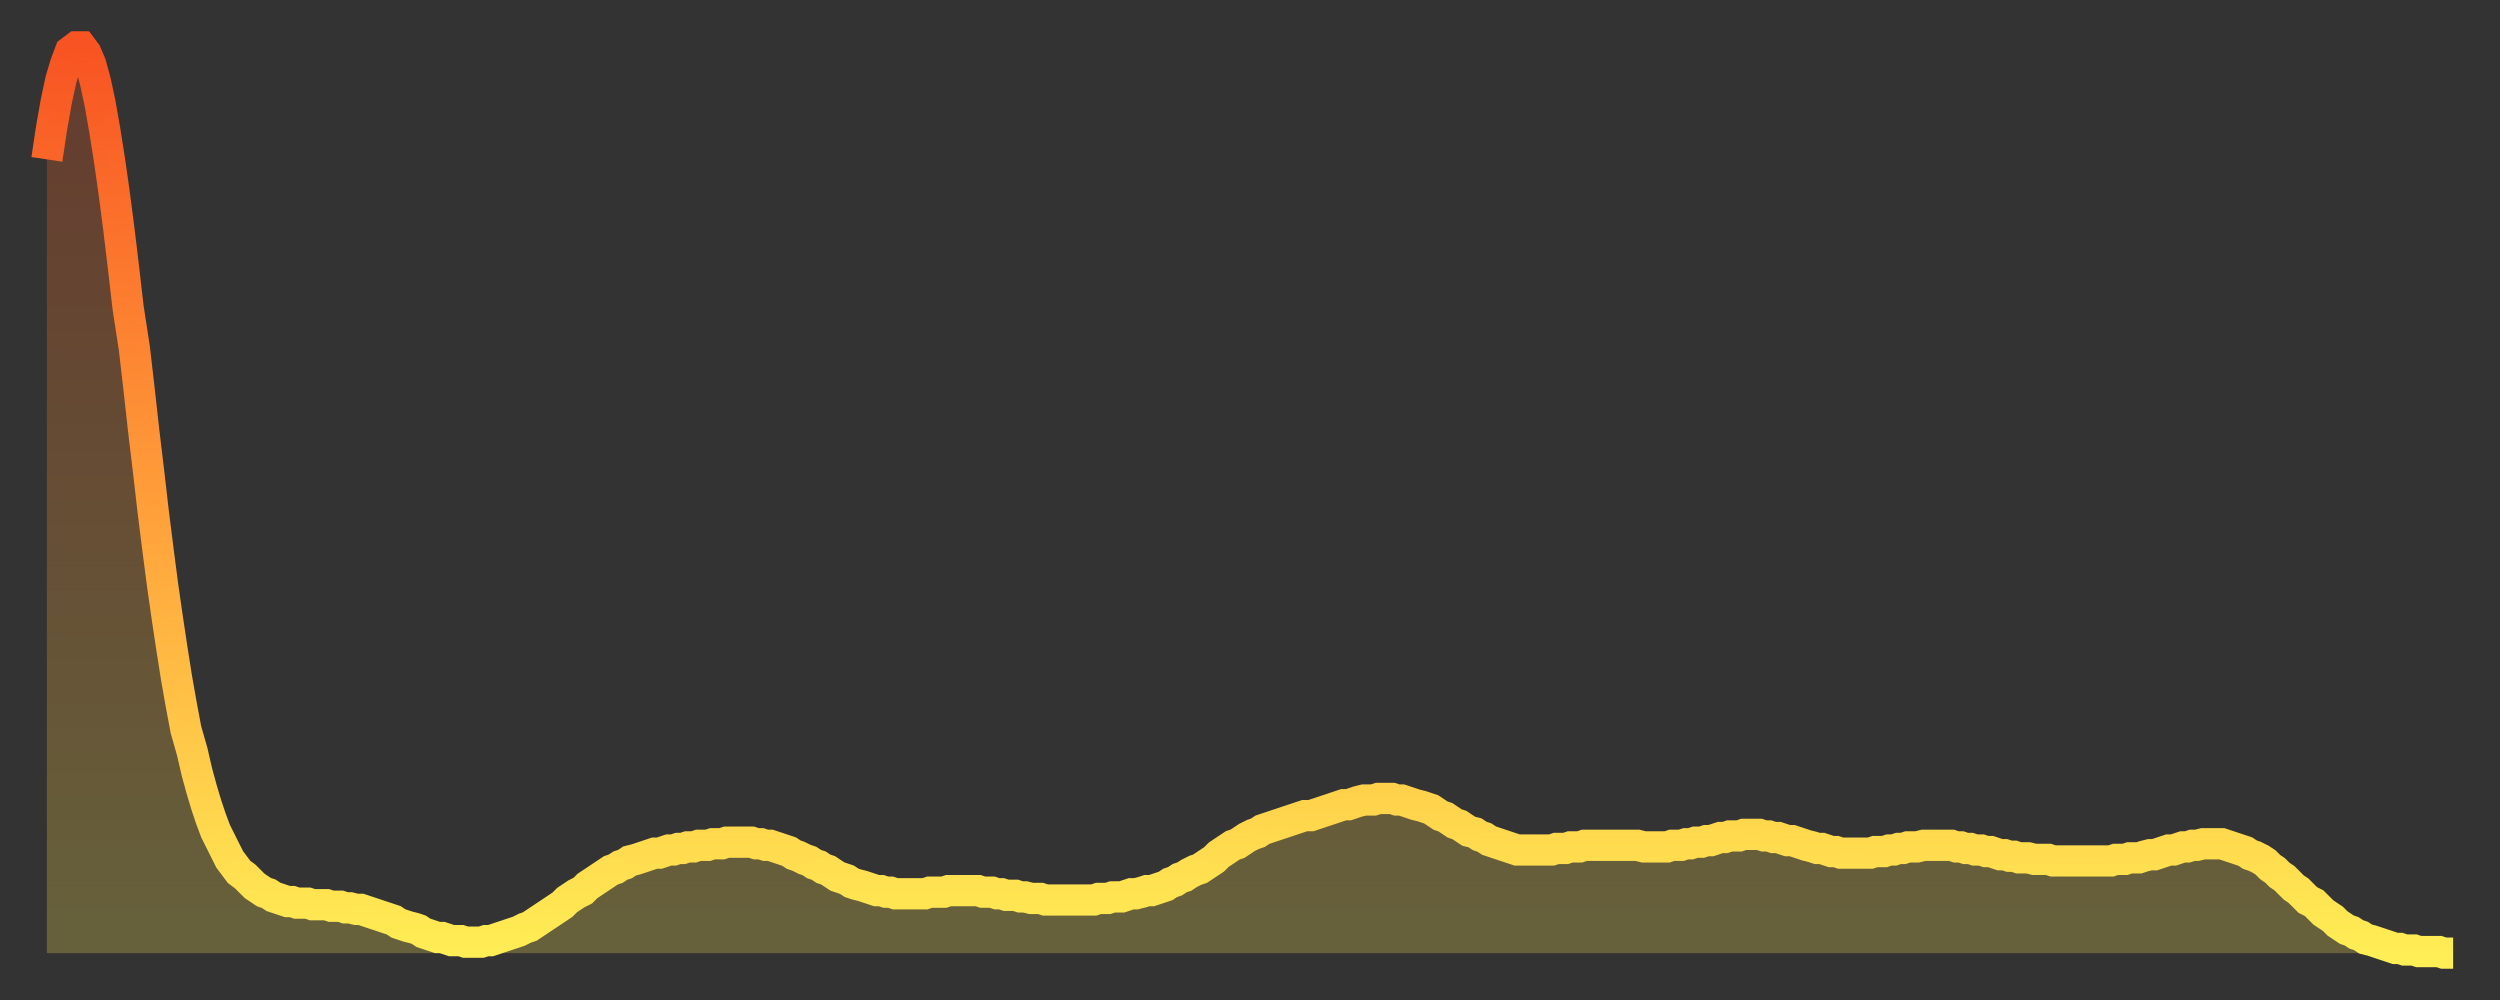
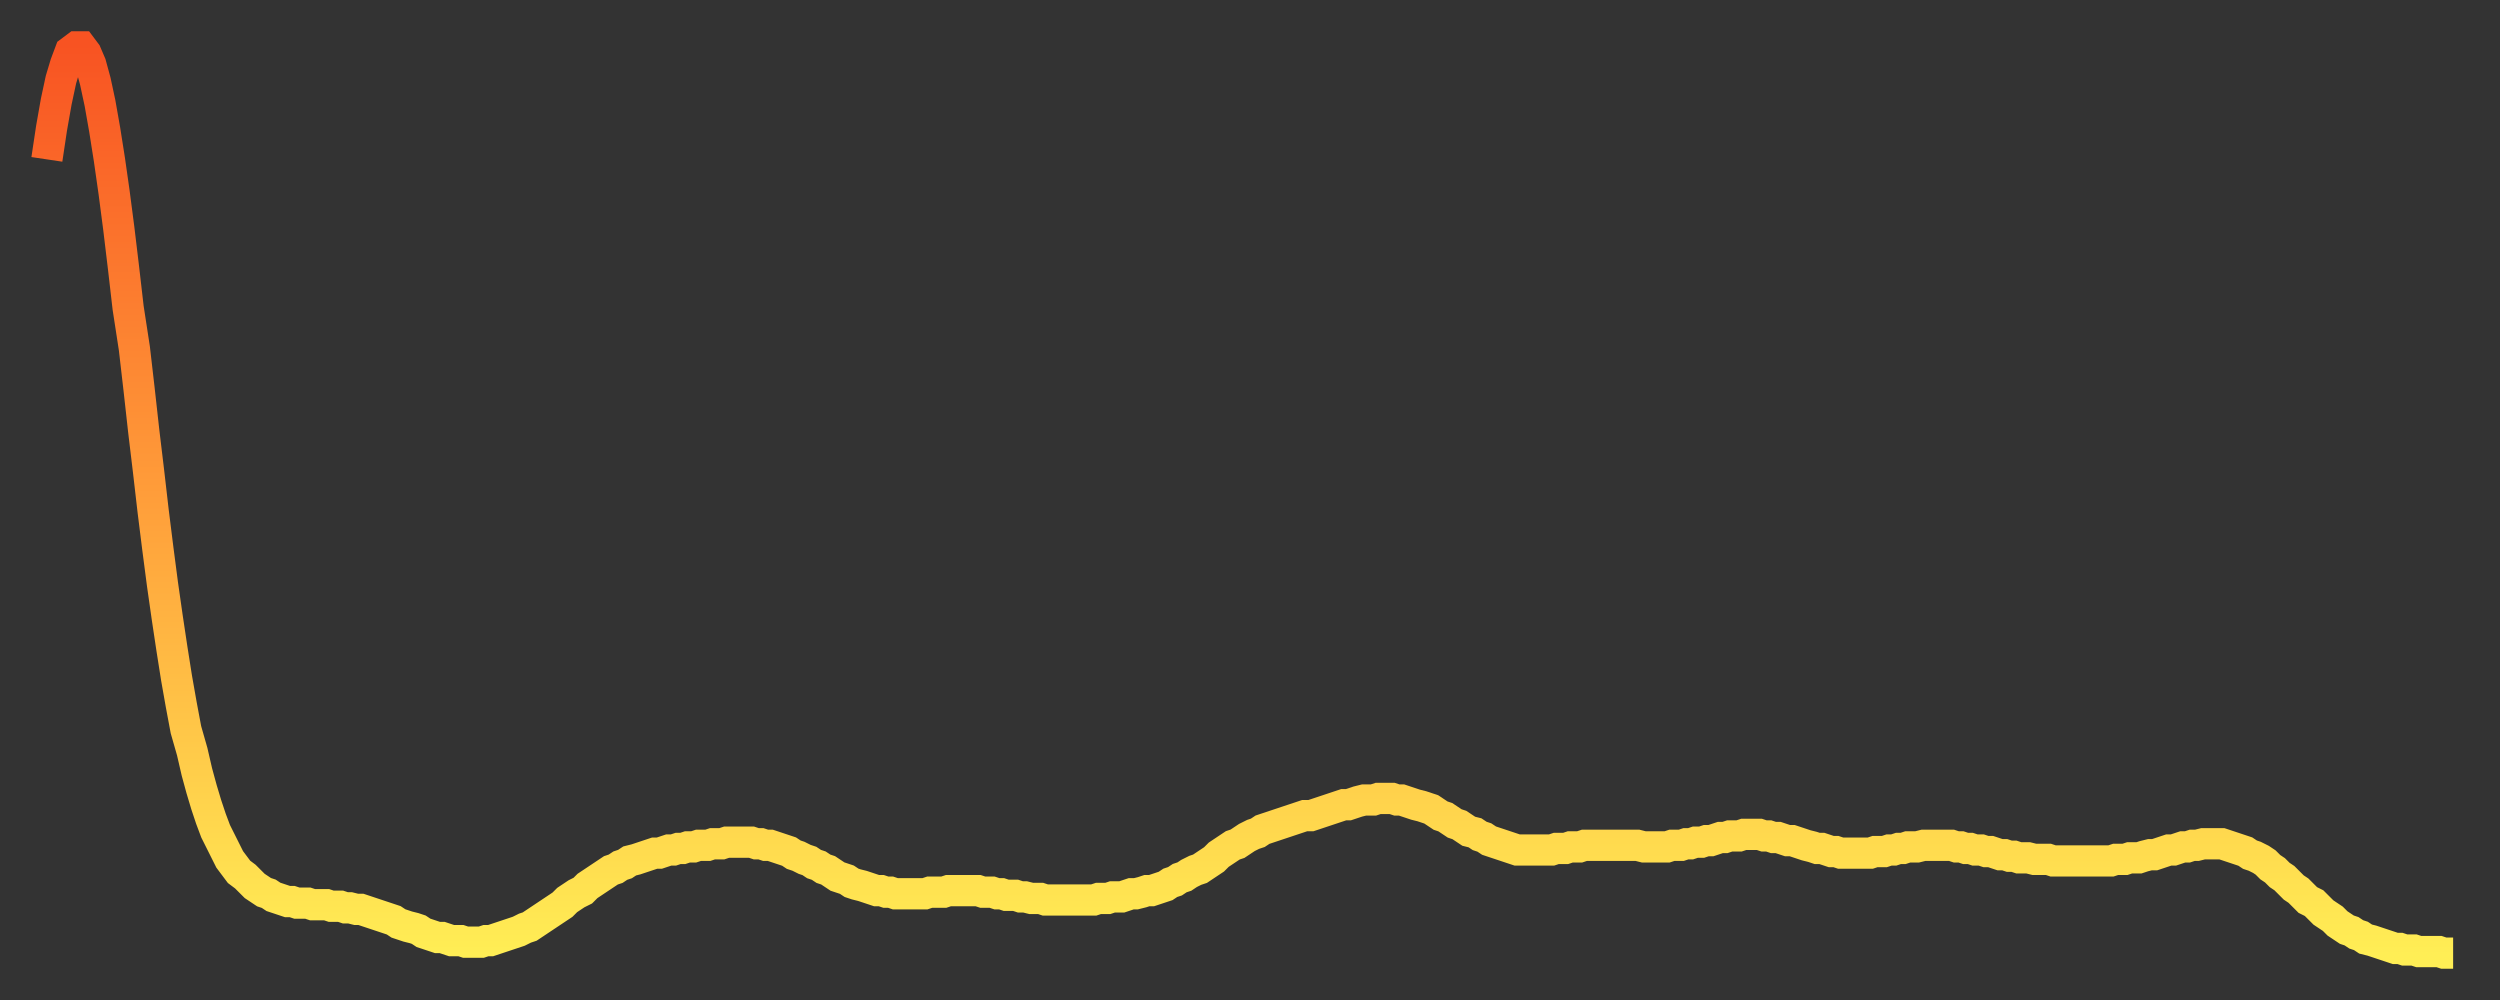
<svg xmlns="http://www.w3.org/2000/svg" baseProfile="full" height="64" version="1.1" width="160">
  <rect width="100%" height="100%" fill="#333333" stroke="none" />
  <defs>
    <linearGradient id="id105684" x1="0" x2="0" y1="0" y2="1">
      <stop offset="0%" stop-color="#f85322" />
      <stop offset="50%" stop-color="#ff9e3a" />
      <stop offset="100%" stop-color="#ffee55" />
    </linearGradient>
  </defs>
  <g transform="translate(3,3)">
    <g>
      <path d="M 0.0 7.2 0.3 5.2 0.6 3.5 0.9 2.1 1.2 1.1 1.5 0.3 1.9 0.0 2.2 0.0 2.5 0.4 2.8 1.1 3.1 2.2 3.4 3.6 3.7 5.3 4.0 7.2 4.3 9.3 4.6 11.6 4.9 14.1 5.2 16.7 5.6 19.3 5.9 21.9 6.2 24.6 6.5 27.1 6.8 29.7 7.1 32.1 7.4 34.4 7.7 36.5 8.0 38.5 8.3 40.4 8.6 42.1 8.9 43.7 9.3 45.1 9.6 46.4 9.9 47.5 10.2 48.5 10.5 49.4 10.8 50.2 11.1 50.8 11.4 51.4 11.7 52.0 12.0 52.4 12.3 52.8 12.7 53.1 13.0 53.4 13.3 53.7 13.6 53.9 13.9 54.1 14.2 54.2 14.5 54.4 14.8 54.5 15.1 54.6 15.4 54.7 15.7 54.7 16.0 54.8 16.4 54.8 16.7 54.8 17.0 54.9 17.3 54.9 17.6 54.9 17.9 54.9 18.2 55.0 18.5 55.0 18.8 55.0 19.1 55.1 19.4 55.1 19.8 55.2 20.1 55.2 20.4 55.3 20.7 55.4 21.0 55.5 21.3 55.6 21.6 55.7 21.9 55.8 22.2 55.9 22.5 56.1 22.8 56.2 23.1 56.3 23.5 56.4 23.8 56.5 24.1 56.7 24.4 56.8 24.7 56.9 25.0 57.0 25.3 57.0 25.6 57.1 25.9 57.2 26.2 57.2 26.5 57.2 26.8 57.3 27.2 57.3 27.5 57.3 27.8 57.3 28.1 57.2 28.4 57.2 28.7 57.1 29.0 57.0 29.3 56.9 29.6 56.8 29.9 56.7 30.2 56.6 30.6 56.4 30.9 56.3 31.2 56.1 31.5 55.9 31.8 55.7 32.1 55.5 32.4 55.3 32.7 55.1 33.0 54.9 33.3 54.6 33.6 54.4 33.9 54.2 34.3 54.0 34.6 53.7 34.9 53.5 35.2 53.3 35.5 53.1 35.8 52.9 36.1 52.7 36.4 52.6 36.7 52.4 37.0 52.3 37.3 52.1 37.7 52.0 38.0 51.9 38.3 51.8 38.6 51.7 38.9 51.6 39.2 51.6 39.5 51.5 39.8 51.4 40.1 51.4 40.4 51.3 40.7 51.3 41.0 51.2 41.4 51.2 41.7 51.1 42.0 51.1 42.3 51.1 42.6 51.0 42.9 51.0 43.2 51.0 43.5 50.9 43.8 50.9 44.1 50.9 44.4 50.9 44.7 50.9 45.1 50.9 45.4 51.0 45.7 51.0 46.0 51.1 46.3 51.1 46.6 51.2 46.9 51.3 47.2 51.4 47.5 51.5 47.8 51.7 48.1 51.8 48.5 52.0 48.8 52.1 49.1 52.3 49.4 52.4 49.7 52.6 50.0 52.7 50.3 52.9 50.6 53.1 50.9 53.2 51.2 53.3 51.5 53.5 51.8 53.6 52.2 53.7 52.5 53.8 52.8 53.9 53.1 54.0 53.4 54.0 53.7 54.1 54.0 54.1 54.3 54.2 54.6 54.2 54.9 54.2 55.2 54.2 55.6 54.2 55.9 54.2 56.2 54.2 56.5 54.1 56.8 54.1 57.1 54.1 57.4 54.1 57.7 54.0 58.0 54.0 58.3 54.0 58.6 54.0 58.9 54.0 59.3 54.0 59.6 54.0 59.9 54.1 60.2 54.1 60.5 54.1 60.8 54.2 61.1 54.2 61.4 54.3 61.7 54.3 62.0 54.3 62.3 54.4 62.6 54.4 63.0 54.5 63.3 54.5 63.6 54.5 63.9 54.6 64.2 54.6 64.5 54.6 64.8 54.6 65.1 54.6 65.4 54.6 65.7 54.6 66.0 54.6 66.4 54.6 66.7 54.6 67.0 54.6 67.3 54.5 67.6 54.5 67.9 54.5 68.2 54.4 68.5 54.4 68.8 54.4 69.1 54.3 69.4 54.2 69.7 54.2 70.1 54.1 70.4 54.0 70.7 54.0 71.0 53.9 71.3 53.8 71.6 53.7 71.9 53.5 72.2 53.4 72.5 53.2 72.8 53.1 73.1 52.9 73.5 52.7 73.8 52.6 74.1 52.4 74.4 52.2 74.7 52.0 75.0 51.7 75.3 51.5 75.6 51.3 75.9 51.1 76.2 51.0 76.5 50.8 76.8 50.6 77.2 50.4 77.5 50.3 77.8 50.1 78.1 50.0 78.4 49.9 78.7 49.8 79.0 49.7 79.3 49.6 79.6 49.5 79.9 49.4 80.2 49.3 80.5 49.2 80.9 49.2 81.2 49.1 81.5 49.0 81.8 48.9 82.1 48.8 82.4 48.7 82.7 48.6 83.0 48.5 83.3 48.5 83.6 48.4 83.9 48.3 84.3 48.2 84.6 48.2 84.9 48.2 85.2 48.1 85.5 48.1 85.8 48.1 86.1 48.1 86.4 48.2 86.7 48.2 87.0 48.3 87.3 48.4 87.6 48.5 88.0 48.6 88.3 48.7 88.6 48.8 88.9 49.0 89.2 49.2 89.5 49.3 89.8 49.5 90.1 49.7 90.4 49.8 90.7 50.0 91.0 50.2 91.4 50.3 91.7 50.5 92.0 50.6 92.3 50.8 92.6 50.9 92.9 51.0 93.2 51.1 93.5 51.2 93.8 51.3 94.1 51.4 94.4 51.4 94.7 51.4 95.1 51.4 95.4 51.4 95.7 51.4 96.0 51.4 96.3 51.4 96.6 51.3 96.9 51.3 97.2 51.3 97.5 51.2 97.8 51.2 98.1 51.2 98.4 51.1 98.8 51.1 99.1 51.1 99.4 51.1 99.7 51.1 100.0 51.1 100.3 51.1 100.6 51.1 100.9 51.1 101.2 51.1 101.5 51.1 101.8 51.1 102.2 51.2 102.5 51.2 102.8 51.2 103.1 51.2 103.4 51.2 103.7 51.2 104.0 51.1 104.3 51.1 104.6 51.1 104.9 51.0 105.2 51.0 105.5 50.9 105.9 50.9 106.2 50.8 106.5 50.8 106.8 50.7 107.1 50.6 107.4 50.6 107.7 50.5 108.0 50.5 108.3 50.5 108.6 50.4 108.9 50.4 109.3 50.4 109.6 50.4 109.9 50.5 110.2 50.5 110.5 50.6 110.8 50.6 111.1 50.7 111.4 50.8 111.7 50.8 112.0 50.9 112.3 51.0 112.6 51.1 113.0 51.2 113.3 51.3 113.6 51.3 113.9 51.4 114.2 51.5 114.5 51.5 114.8 51.6 115.1 51.6 115.4 51.6 115.7 51.6 116.0 51.6 116.3 51.6 116.7 51.6 117.0 51.5 117.3 51.5 117.6 51.5 117.9 51.4 118.2 51.4 118.5 51.3 118.8 51.3 119.1 51.2 119.4 51.2 119.7 51.2 120.1 51.1 120.4 51.1 120.7 51.1 121.0 51.1 121.3 51.1 121.6 51.1 121.9 51.1 122.2 51.2 122.5 51.2 122.8 51.3 123.1 51.3 123.4 51.4 123.8 51.4 124.1 51.5 124.4 51.5 124.7 51.6 125.0 51.7 125.3 51.7 125.6 51.8 125.9 51.8 126.2 51.9 126.5 51.9 126.8 51.9 127.2 52.0 127.5 52.0 127.8 52.0 128.1 52.0 128.4 52.1 128.7 52.1 129.0 52.1 129.3 52.1 129.6 52.1 129.9 52.1 130.2 52.1 130.5 52.1 130.9 52.1 131.2 52.1 131.5 52.1 131.8 52.1 132.1 52.1 132.4 52.0 132.7 52.0 133.0 52.0 133.3 51.9 133.6 51.9 133.9 51.9 134.2 51.8 134.6 51.7 134.9 51.7 135.2 51.6 135.5 51.5 135.8 51.4 136.1 51.4 136.4 51.3 136.7 51.2 137.0 51.2 137.3 51.1 137.6 51.1 138.0 51.0 138.3 51.0 138.6 51.0 138.9 51.0 139.2 51.0 139.5 51.1 139.8 51.2 140.1 51.3 140.4 51.4 140.7 51.5 141.0 51.7 141.3 51.8 141.7 52.0 142.0 52.2 142.3 52.5 142.6 52.7 142.9 53.0 143.2 53.2 143.5 53.5 143.8 53.8 144.1 54.0 144.4 54.3 144.7 54.6 145.1 54.8 145.4 55.1 145.7 55.4 146.0 55.6 146.3 55.8 146.6 56.1 146.9 56.3 147.2 56.5 147.5 56.6 147.8 56.8 148.1 56.9 148.4 57.1 148.8 57.2 149.1 57.3 149.4 57.4 149.7 57.5 150.0 57.6 150.3 57.7 150.6 57.7 150.9 57.8 151.2 57.8 151.5 57.8 151.8 57.9 152.1 57.9 152.5 57.9 152.8 57.9 153.1 57.9 153.4 58.0 153.7 58.0 154.0 58.0" fill="none" id="graph-curve" opacity="1" stroke="url(#id105684)" stroke-width="2" />
-       <path d="M 0 58 L 0.0 7.2 0.3 5.2 0.6 3.5 0.9 2.1 1.2 1.1 1.5 0.3 1.9 0.0 2.2 0.0 2.5 0.4 2.8 1.1 3.1 2.2 3.4 3.6 3.7 5.3 4.0 7.2 4.3 9.3 4.6 11.6 4.9 14.1 5.2 16.7 5.6 19.3 5.9 21.9 6.2 24.6 6.5 27.1 6.8 29.7 7.1 32.1 7.4 34.4 7.7 36.5 8.0 38.5 8.3 40.4 8.6 42.1 8.9 43.7 9.3 45.1 9.6 46.4 9.9 47.5 10.2 48.5 10.5 49.4 10.8 50.2 11.1 50.8 11.4 51.4 11.7 52.0 12.0 52.4 12.3 52.8 12.7 53.1 13.0 53.4 13.3 53.7 13.6 53.9 13.9 54.1 14.2 54.2 14.5 54.4 14.8 54.5 15.1 54.6 15.4 54.7 15.7 54.7 16.0 54.8 16.4 54.8 16.7 54.8 17.0 54.9 17.3 54.9 17.6 54.9 17.9 54.9 18.2 55.0 18.5 55.0 18.8 55.0 19.1 55.1 19.4 55.1 19.8 55.2 20.1 55.2 20.4 55.3 20.7 55.4 21.0 55.5 21.3 55.6 21.6 55.7 21.9 55.8 22.2 55.9 22.5 56.1 22.8 56.2 23.1 56.3 23.5 56.4 23.8 56.5 24.1 56.7 24.4 56.8 24.7 56.9 25.0 57.0 25.3 57.0 25.6 57.1 25.9 57.2 26.2 57.2 26.5 57.2 26.8 57.3 27.2 57.3 27.5 57.3 27.8 57.3 28.1 57.2 28.4 57.2 28.7 57.1 29.0 57.0 29.3 56.9 29.6 56.8 29.9 56.7 30.2 56.6 30.6 56.4 30.9 56.3 31.2 56.1 31.5 55.9 31.8 55.7 32.1 55.5 32.4 55.3 32.7 55.1 33.0 54.9 33.3 54.6 33.6 54.4 33.9 54.2 34.3 54.0 34.6 53.7 34.9 53.5 35.2 53.3 35.5 53.1 35.8 52.9 36.1 52.7 36.4 52.6 36.7 52.4 37.0 52.3 37.3 52.1 37.7 52.0 38.0 51.9 38.3 51.8 38.6 51.7 38.9 51.6 39.2 51.6 39.5 51.5 39.8 51.4 40.1 51.4 40.4 51.3 40.7 51.3 41.0 51.2 41.4 51.2 41.7 51.1 42.0 51.1 42.3 51.1 42.6 51.0 42.9 51.0 43.2 51.0 43.5 50.9 43.8 50.9 44.1 50.9 44.4 50.9 44.7 50.9 45.1 50.9 45.4 51.0 45.7 51.0 46.0 51.1 46.3 51.1 46.6 51.2 46.9 51.3 47.2 51.4 47.5 51.5 47.8 51.7 48.1 51.8 48.5 52.0 48.8 52.1 49.1 52.3 49.4 52.4 49.7 52.6 50.0 52.7 50.3 52.9 50.6 53.1 50.9 53.2 51.2 53.3 51.5 53.5 51.8 53.6 52.2 53.7 52.5 53.8 52.8 53.9 53.1 54.0 53.4 54.0 53.7 54.1 54.0 54.1 54.3 54.2 54.6 54.2 54.9 54.2 55.2 54.2 55.6 54.2 55.9 54.2 56.2 54.2 56.5 54.1 56.8 54.1 57.1 54.1 57.4 54.1 57.7 54.0 58.0 54.0 58.3 54.0 58.6 54.0 58.9 54.0 59.3 54.0 59.6 54.0 59.9 54.1 60.2 54.1 60.5 54.1 60.8 54.2 61.1 54.2 61.4 54.3 61.7 54.3 62.0 54.3 62.3 54.4 62.6 54.4 63.0 54.5 63.3 54.5 63.6 54.5 63.9 54.6 64.2 54.6 64.5 54.6 64.8 54.6 65.1 54.6 65.4 54.6 65.7 54.6 66.0 54.6 66.4 54.6 66.7 54.6 67.0 54.6 67.3 54.5 67.6 54.5 67.9 54.5 68.2 54.4 68.5 54.4 68.8 54.4 69.1 54.3 69.4 54.2 69.7 54.2 70.1 54.1 70.4 54.0 70.7 54.0 71.0 53.9 71.3 53.8 71.6 53.7 71.9 53.5 72.2 53.4 72.5 53.2 72.8 53.1 73.1 52.9 73.5 52.7 73.8 52.6 74.1 52.4 74.4 52.2 74.7 52.0 75.0 51.7 75.3 51.5 75.6 51.3 75.9 51.1 76.2 51.0 76.5 50.8 76.8 50.6 77.2 50.4 77.5 50.3 77.8 50.1 78.1 50.0 78.4 49.9 78.7 49.8 79.0 49.7 79.3 49.6 79.6 49.5 79.9 49.4 80.2 49.3 80.5 49.2 80.9 49.2 81.2 49.1 81.5 49.0 81.8 48.9 82.1 48.8 82.4 48.7 82.7 48.6 83.0 48.5 83.3 48.5 83.6 48.4 83.9 48.3 84.3 48.2 84.6 48.2 84.9 48.2 85.2 48.1 85.5 48.1 85.8 48.1 86.1 48.1 86.4 48.2 86.7 48.2 87.0 48.3 87.3 48.4 87.6 48.5 88.0 48.6 88.3 48.7 88.6 48.8 88.9 49.0 89.2 49.2 89.5 49.3 89.8 49.5 90.1 49.7 90.4 49.8 90.7 50.0 91.0 50.2 91.4 50.3 91.7 50.5 92.0 50.6 92.3 50.8 92.6 50.9 92.9 51.0 93.2 51.1 93.5 51.2 93.8 51.3 94.1 51.4 94.4 51.4 94.7 51.4 95.1 51.4 95.4 51.4 95.7 51.4 96.0 51.4 96.3 51.4 96.6 51.3 96.9 51.3 97.2 51.3 97.5 51.2 97.8 51.2 98.1 51.2 98.4 51.1 98.8 51.1 99.1 51.1 99.4 51.1 99.7 51.1 100.0 51.1 100.3 51.1 100.6 51.1 100.9 51.1 101.2 51.1 101.5 51.1 101.8 51.1 102.2 51.2 102.5 51.2 102.8 51.2 103.1 51.2 103.4 51.2 103.7 51.2 104.0 51.1 104.3 51.1 104.6 51.1 104.9 51.0 105.2 51.0 105.5 50.9 105.9 50.9 106.2 50.8 106.5 50.8 106.8 50.7 107.1 50.6 107.4 50.6 107.7 50.5 108.0 50.5 108.3 50.5 108.6 50.4 108.9 50.4 109.3 50.4 109.6 50.4 109.9 50.5 110.2 50.5 110.5 50.6 110.8 50.6 111.1 50.7 111.4 50.8 111.7 50.8 112.0 50.9 112.3 51.0 112.6 51.1 113.0 51.2 113.3 51.3 113.6 51.3 113.9 51.4 114.2 51.5 114.5 51.5 114.8 51.6 115.1 51.6 115.4 51.6 115.7 51.6 116.0 51.6 116.3 51.6 116.7 51.6 117.0 51.5 117.3 51.5 117.6 51.5 117.9 51.4 118.2 51.4 118.5 51.3 118.8 51.3 119.1 51.2 119.4 51.2 119.7 51.2 120.1 51.1 120.4 51.1 120.7 51.1 121.0 51.1 121.3 51.1 121.6 51.1 121.9 51.1 122.2 51.2 122.5 51.2 122.8 51.3 123.1 51.3 123.4 51.4 123.8 51.4 124.1 51.5 124.4 51.5 124.7 51.6 125.0 51.7 125.3 51.7 125.6 51.8 125.9 51.8 126.2 51.9 126.5 51.9 126.8 51.9 127.2 52.0 127.5 52.0 127.8 52.0 128.1 52.0 128.4 52.1 128.7 52.1 129.0 52.1 129.3 52.1 129.6 52.1 129.9 52.1 130.2 52.1 130.5 52.1 130.9 52.1 131.2 52.1 131.5 52.1 131.8 52.1 132.1 52.1 132.4 52.0 132.7 52.0 133.0 52.0 133.3 51.9 133.6 51.9 133.9 51.9 134.2 51.8 134.6 51.7 134.9 51.7 135.2 51.6 135.5 51.5 135.8 51.4 136.1 51.4 136.4 51.3 136.7 51.2 137.0 51.2 137.3 51.1 137.6 51.1 138.0 51.0 138.3 51.0 138.6 51.0 138.9 51.0 139.2 51.0 139.5 51.1 139.8 51.2 140.1 51.3 140.4 51.4 140.7 51.5 141.0 51.7 141.3 51.8 141.7 52.0 142.0 52.2 142.3 52.5 142.6 52.7 142.9 53.0 143.2 53.2 143.5 53.5 143.8 53.8 144.1 54.0 144.4 54.3 144.7 54.6 145.1 54.8 145.4 55.1 145.7 55.4 146.0 55.6 146.3 55.8 146.6 56.1 146.9 56.3 147.2 56.5 147.5 56.6 147.8 56.8 148.1 56.9 148.4 57.1 148.8 57.2 149.1 57.3 149.4 57.4 149.7 57.5 150.0 57.6 150.3 57.7 150.6 57.7 150.9 57.8 151.2 57.8 151.5 57.8 151.8 57.9 152.1 57.9 152.5 57.9 152.8 57.9 153.1 57.9 153.4 58.0 153.7 58.0 154.0 58.0 154 58" fill="url(#id105684)" fill-opacity=".25" id="graph-shadow" />
    </g>
  </g>
</svg>